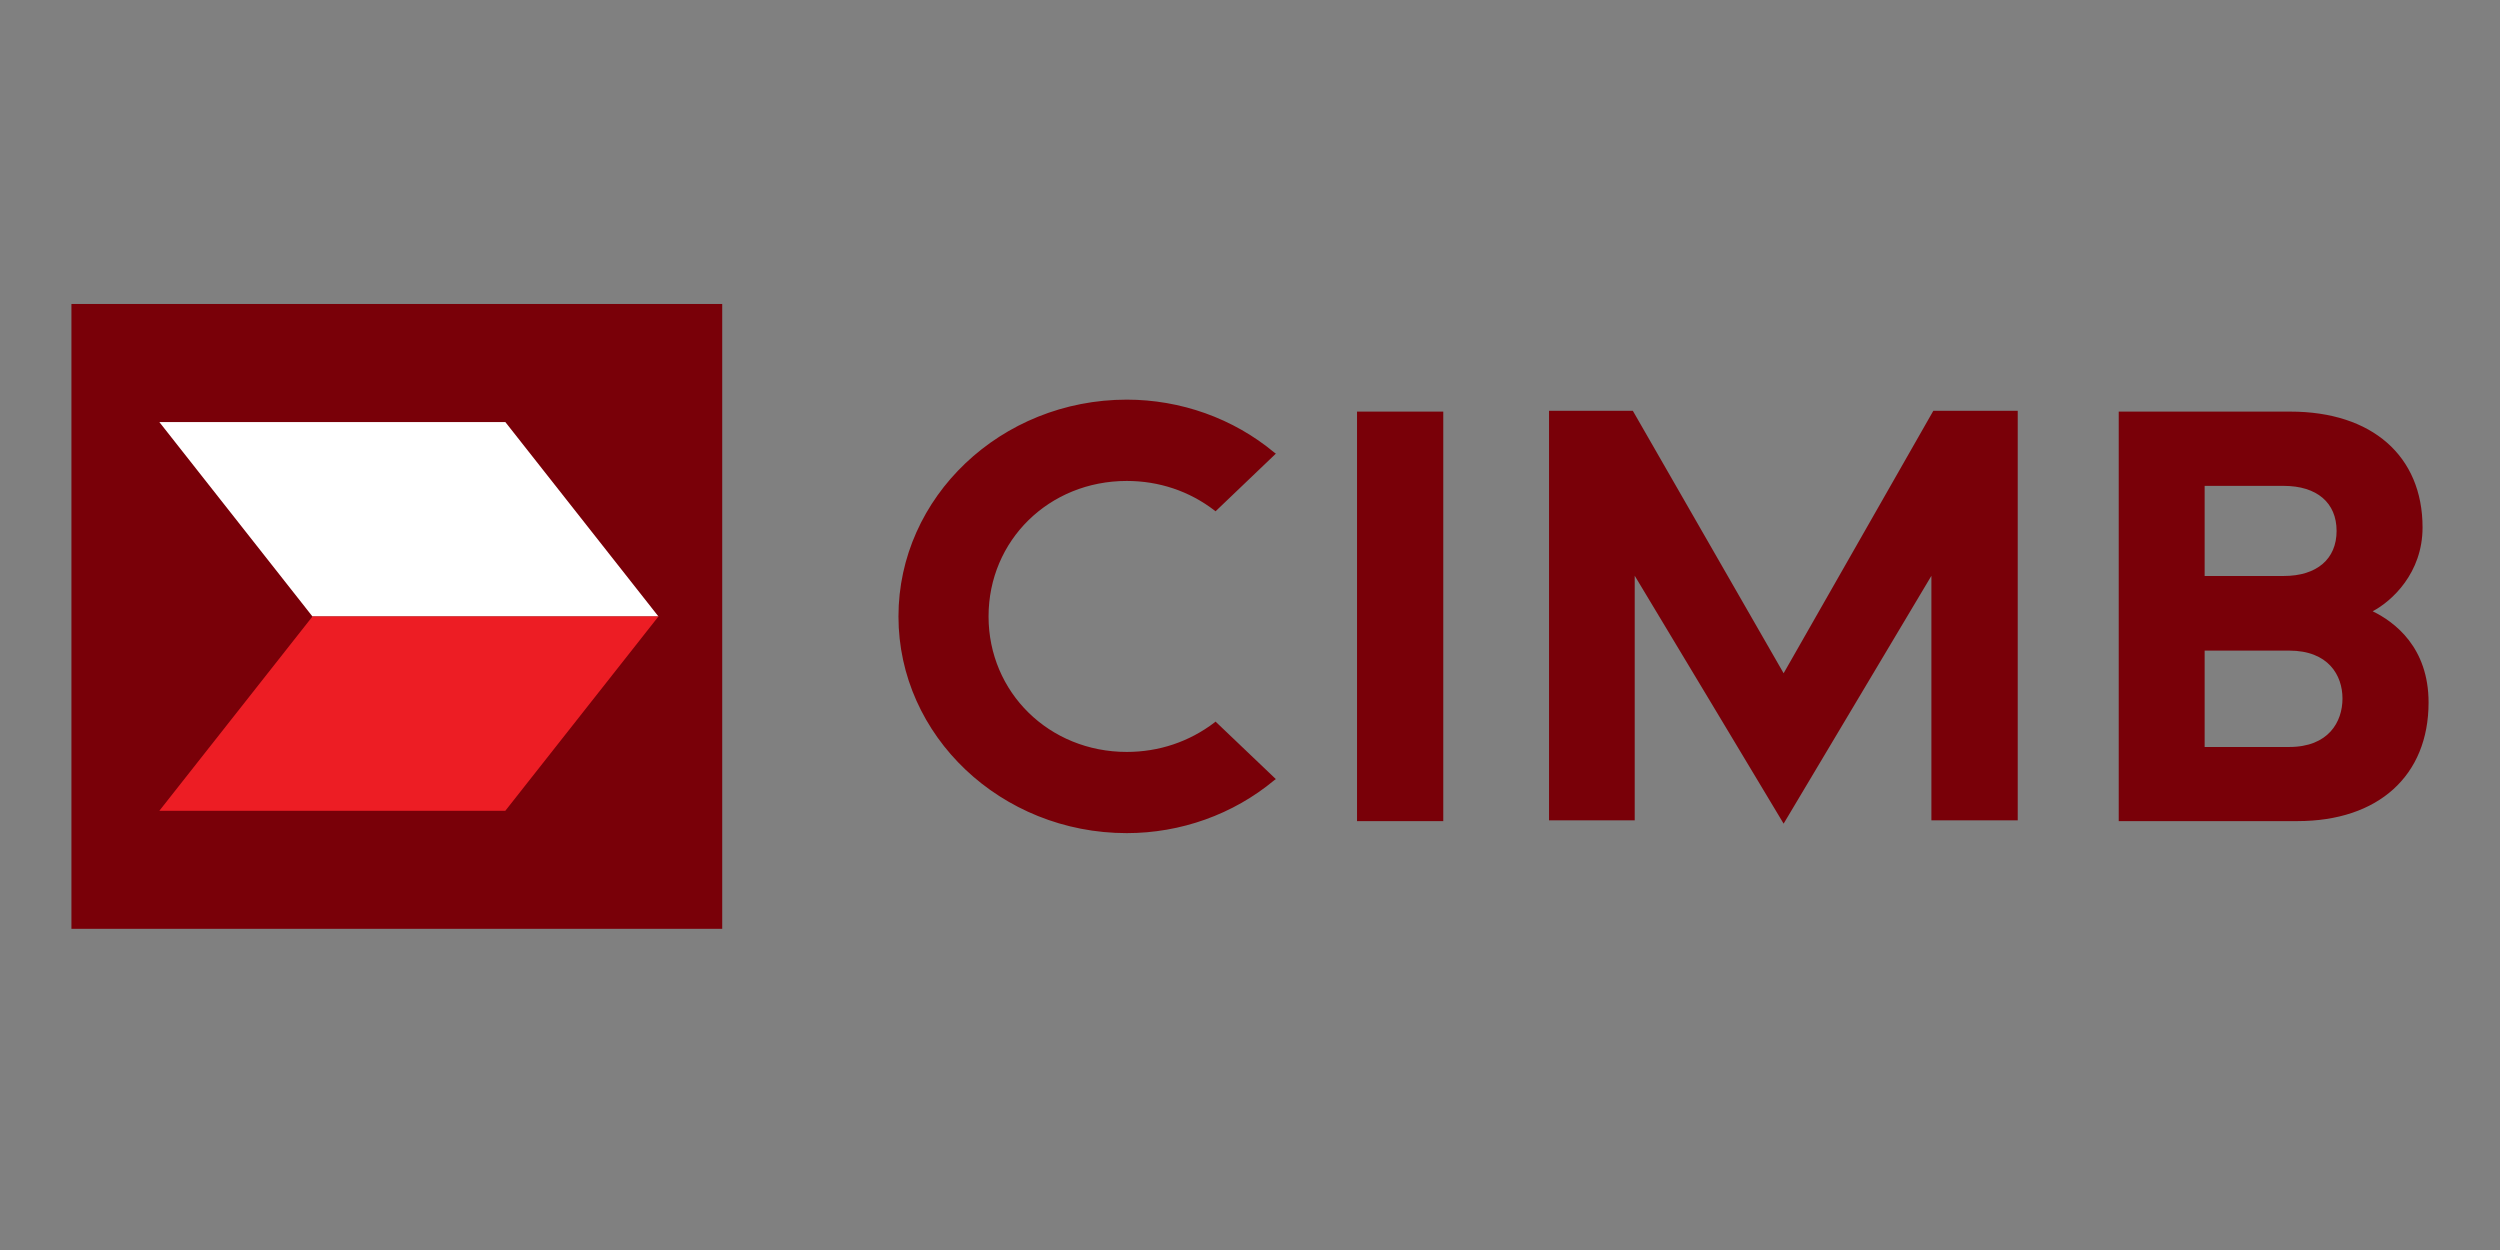
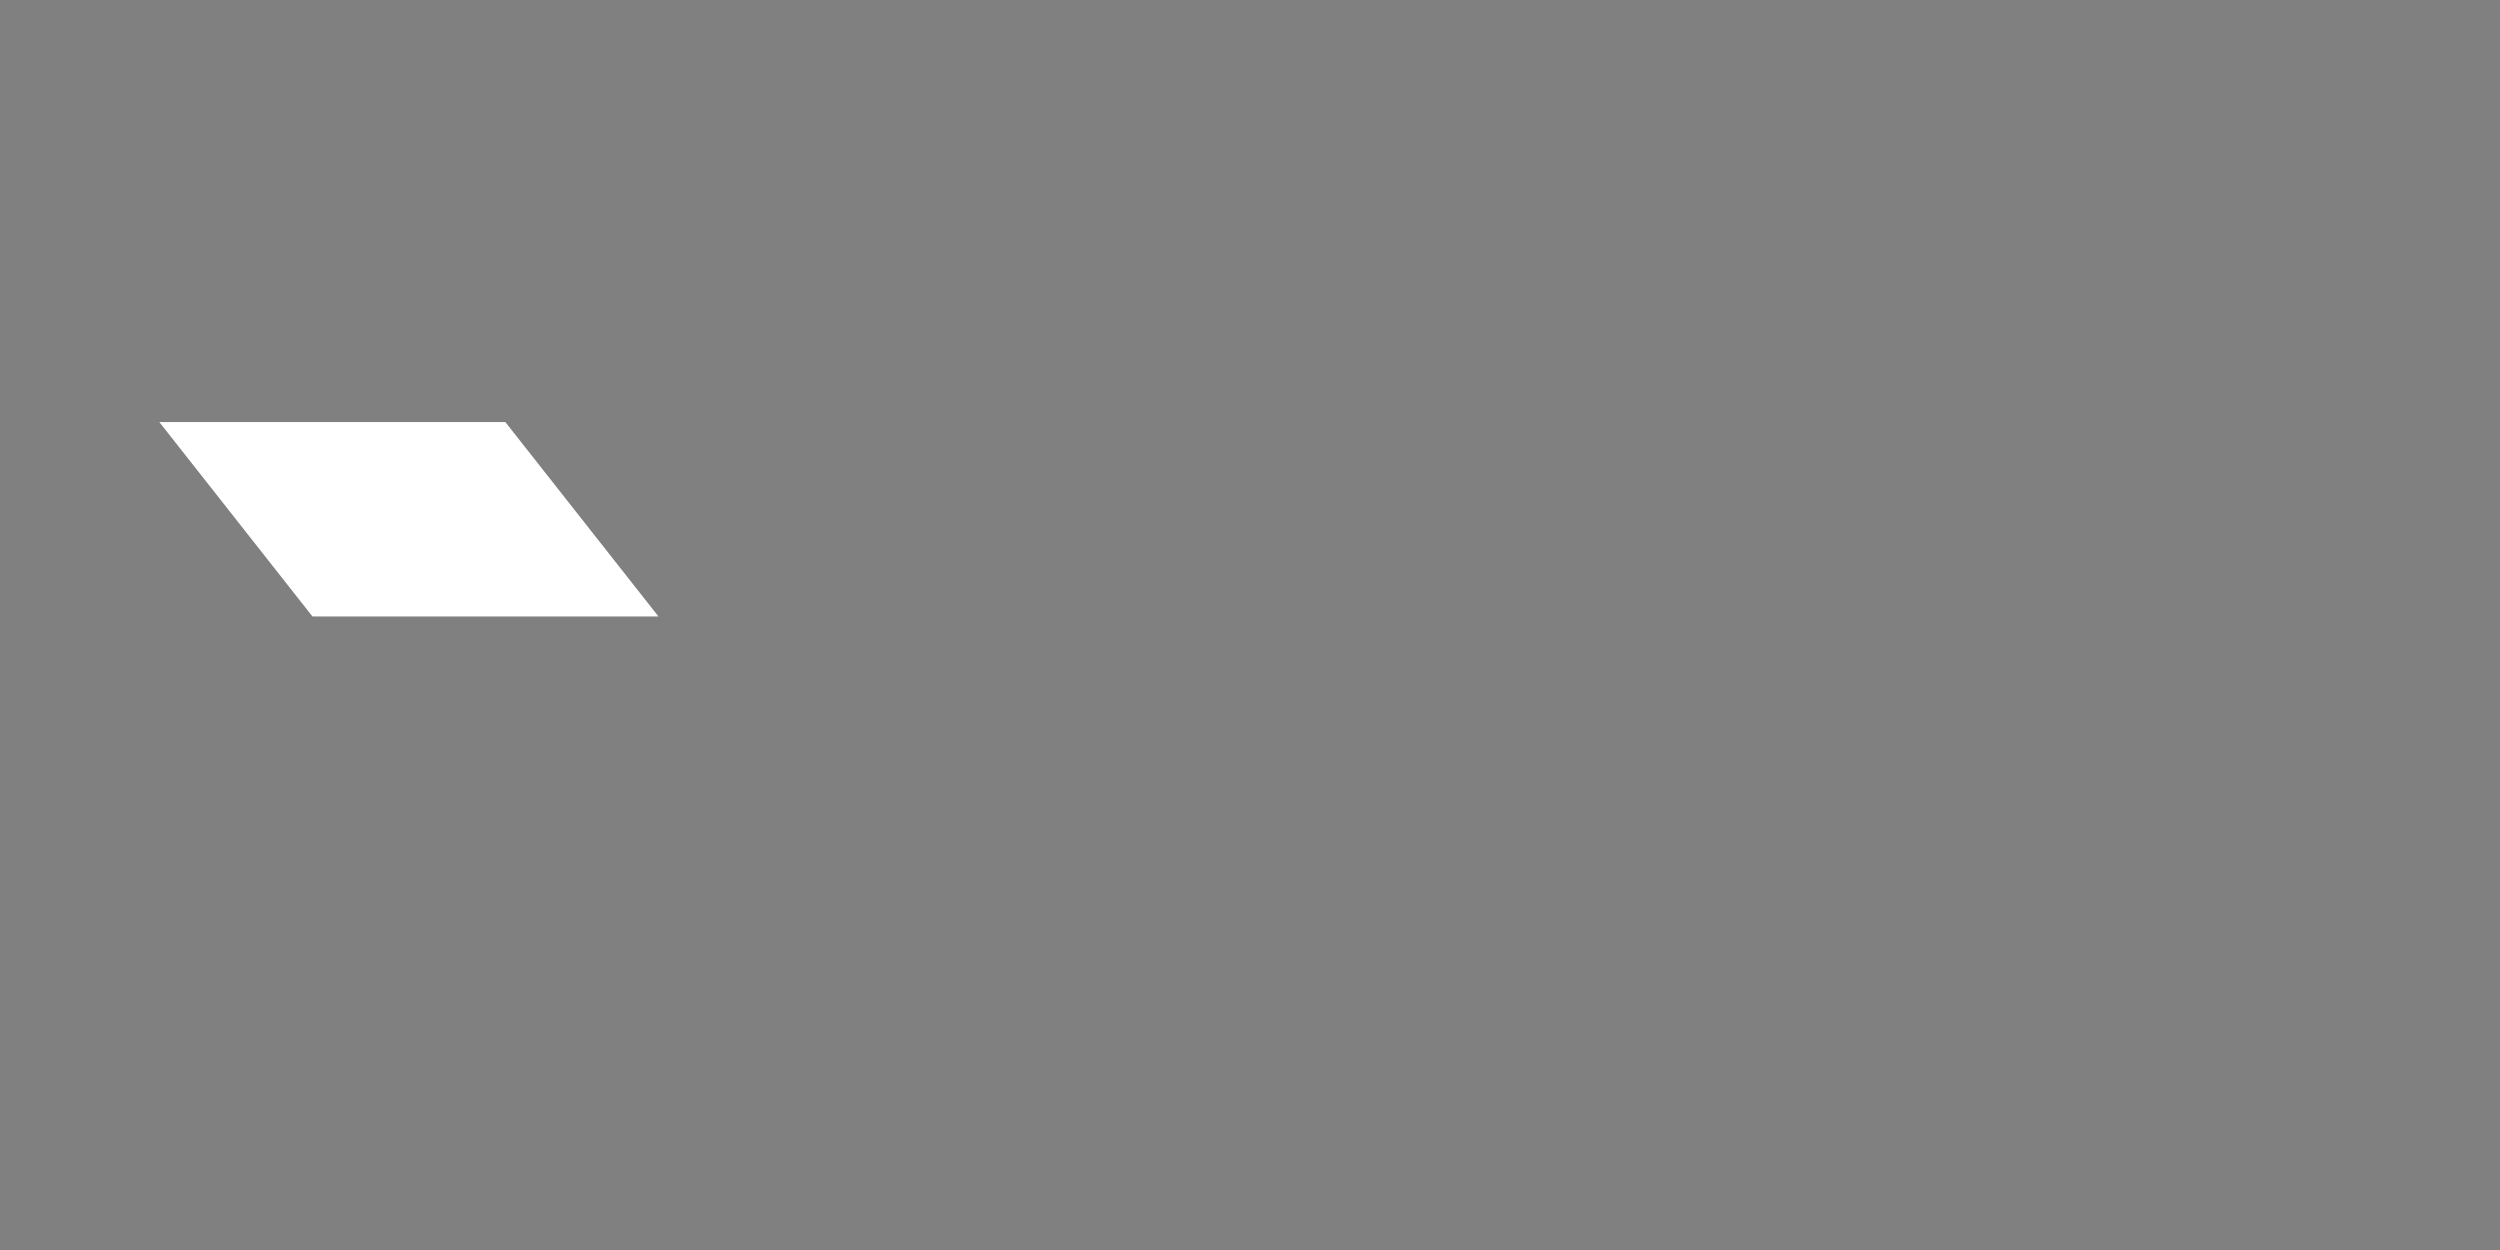
<svg xmlns="http://www.w3.org/2000/svg" width="140" height="70" viewBox="0 0 140 70" fill="none">
  <rect x="0" y="0" width="140" height="70" fill="#808080" stroke="none" />
-   <path d="M40.444 52.014H4V17.023H40.444V52.014Z" fill="#790008" />
-   <path d="M28.299 23.635H8.923L17.498 34.523H36.874L28.299 23.635Z" fill="white" />
-   <path d="M36.873 34.522H17.499L8.924 45.403H28.298L36.873 34.522Z" fill="#ED1D24" />
-   <path d="M128.192 41.831H123.46V36.434H128.192C130.392 36.434 131.179 37.82 131.179 39.116C131.179 40.431 130.392 41.831 128.192 41.831ZM123.46 27.209H127.887C129.745 27.209 130.849 28.153 130.849 29.73C130.849 31.307 129.745 32.255 127.887 32.255H123.46V27.209ZM132.869 34.231C133.932 33.671 135.663 32.1 135.663 29.536C135.663 25.538 132.835 23.05 128.261 23.05H118.649V45.982H128.66C133.188 45.982 136 43.436 136 39.34C136 36.259 134.111 34.837 132.869 34.231ZM99.883 37.702C99.704 37.401 91.439 23.006 91.439 23.006H86.745V45.937H91.544V32.241C91.913 32.839 99.883 46.124 99.883 46.124C99.883 46.124 107.803 32.843 108.158 32.246V45.937H112.993V23.006H108.266C108.266 23.006 100.055 37.401 99.883 37.702ZM75.993 45.982H80.823V23.05H75.993V45.982ZM68.011 40.461C66.6 41.536 64.902 42.108 63.1 42.108C58.751 42.108 55.359 38.77 55.359 34.522C55.359 30.257 58.751 26.933 63.1 26.933C64.902 26.933 66.6 27.501 68.007 28.581L68.07 28.633L71.448 25.404L71.355 25.336C69.059 23.427 66.12 22.38 63.1 22.38C56.06 22.38 50.314 27.829 50.314 34.522C50.314 41.215 56.06 46.655 63.1 46.655C66.12 46.655 69.059 45.607 71.355 43.696L71.448 43.63L68.07 40.409L68.011 40.461Z" fill="#790008" />
+   <path d="M28.299 23.635H8.923L17.498 34.523H36.874Z" fill="white" />
</svg>